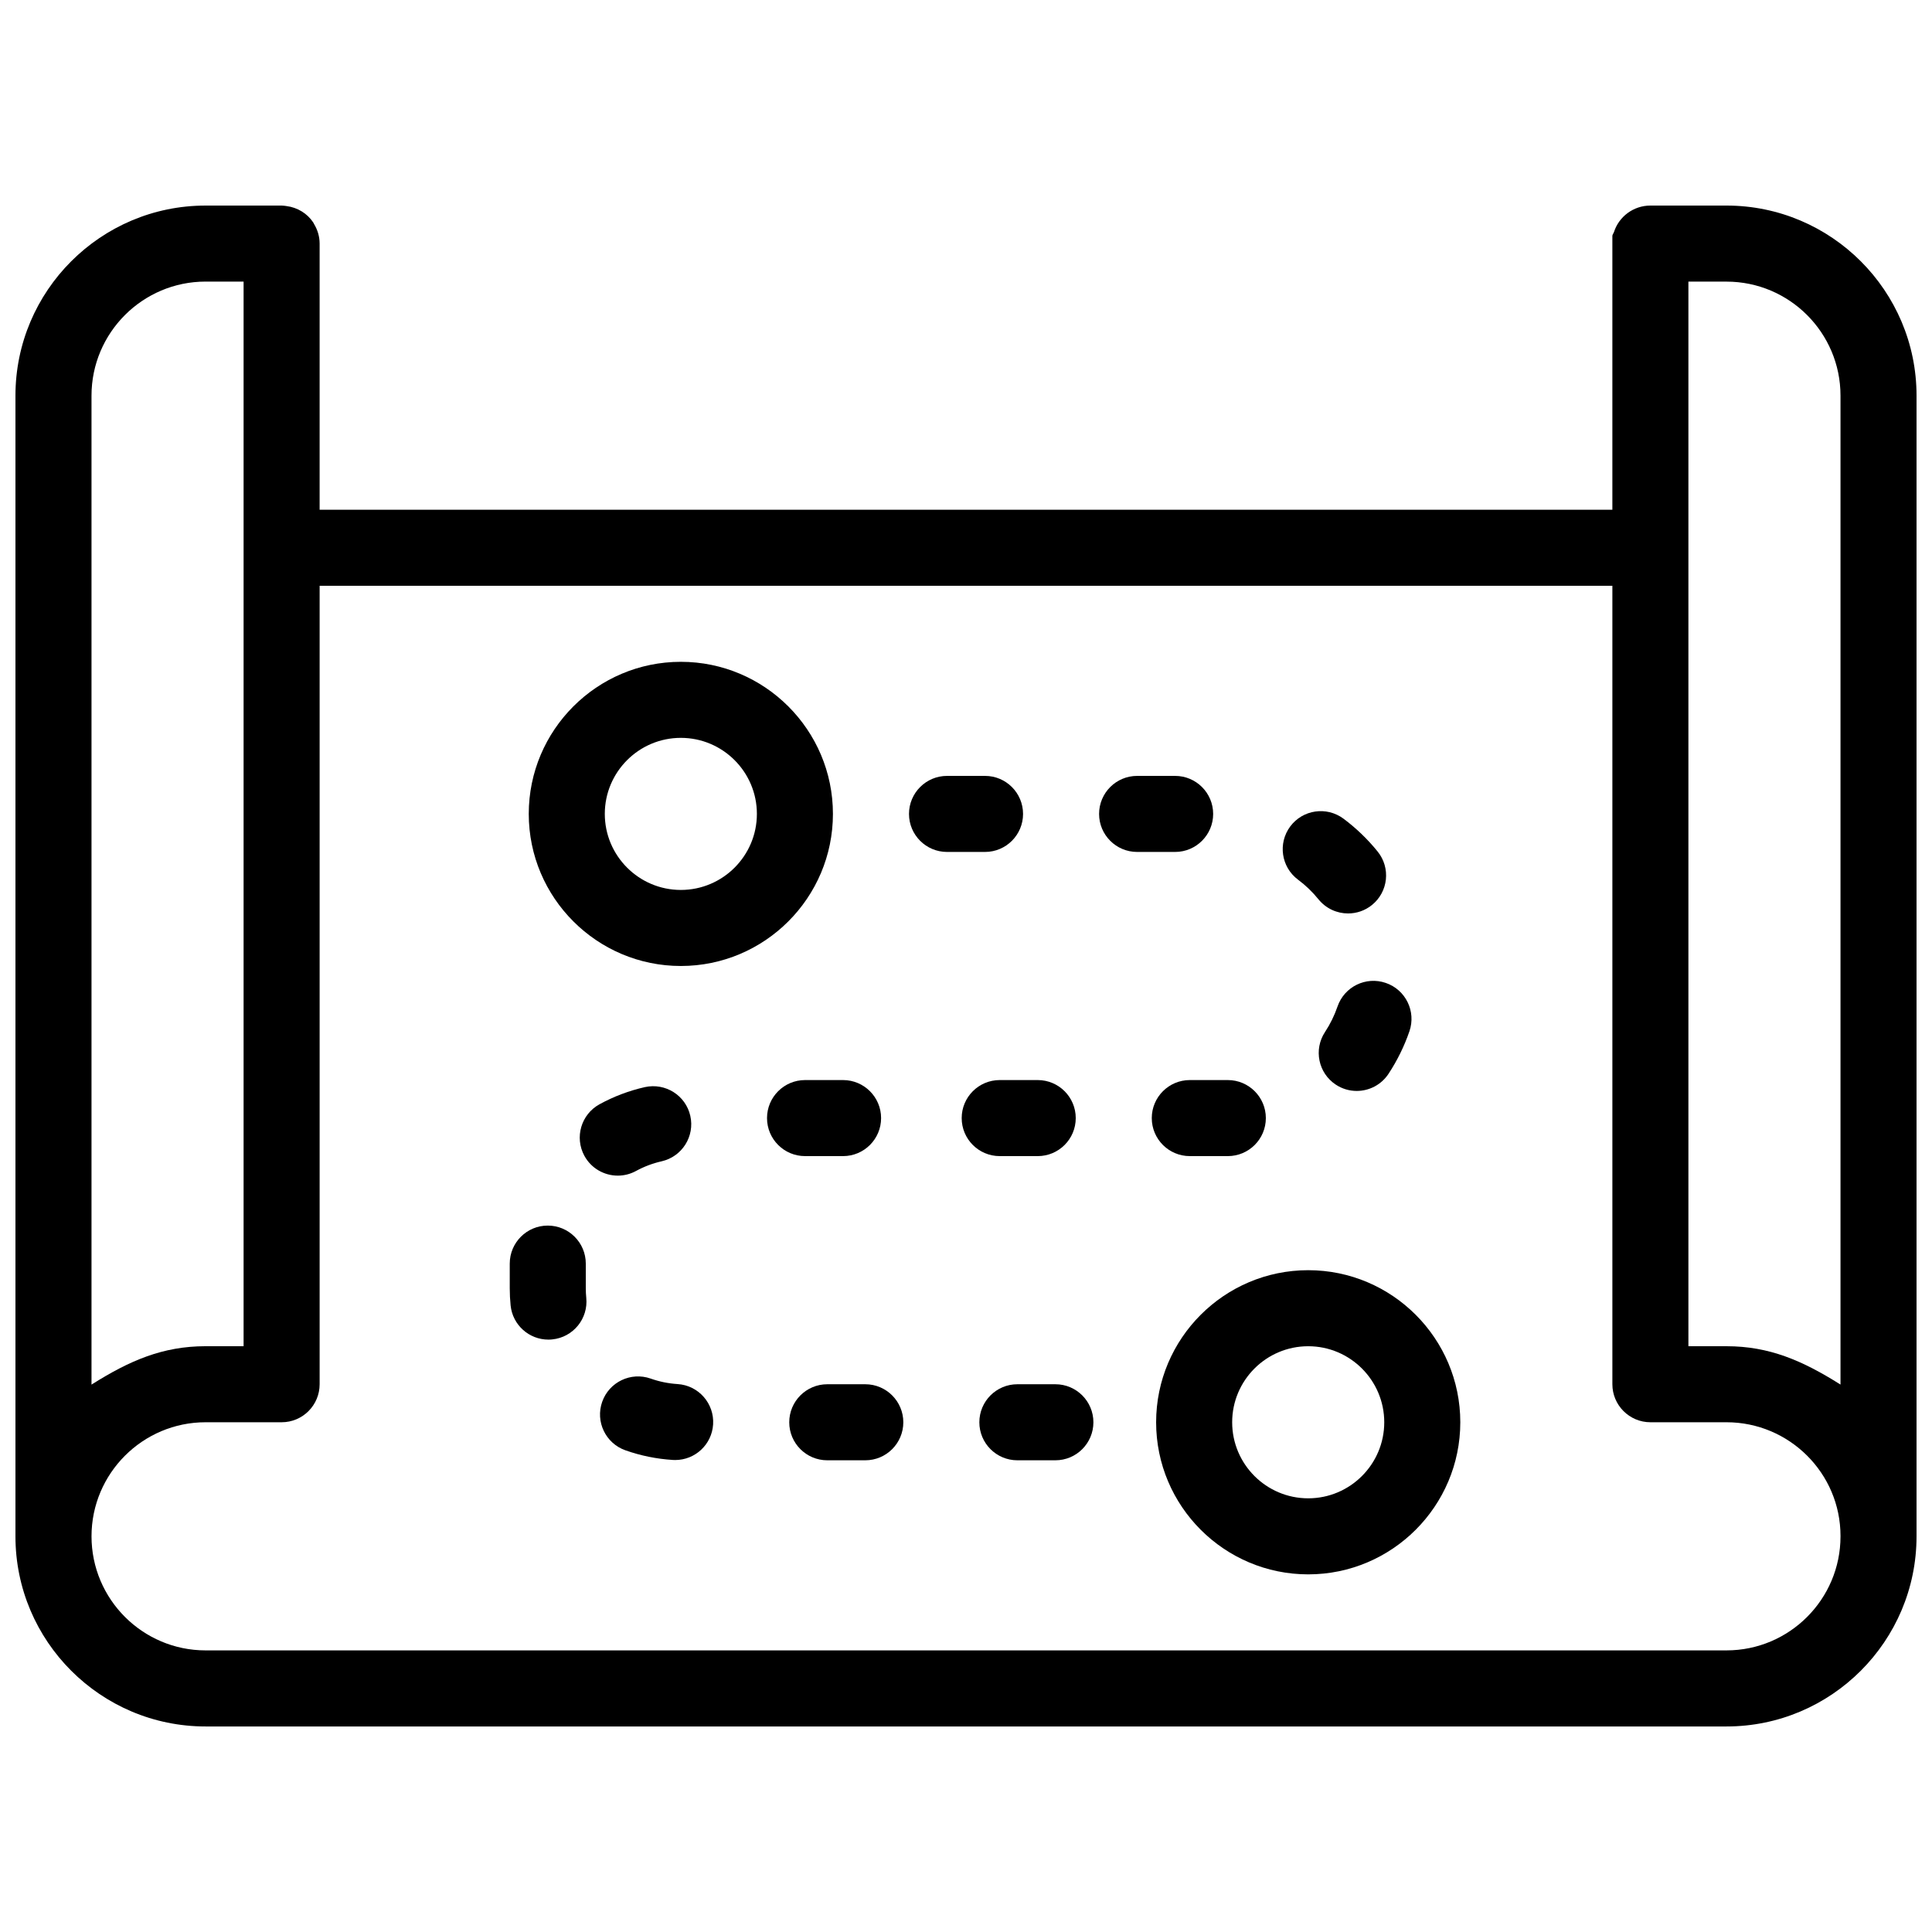
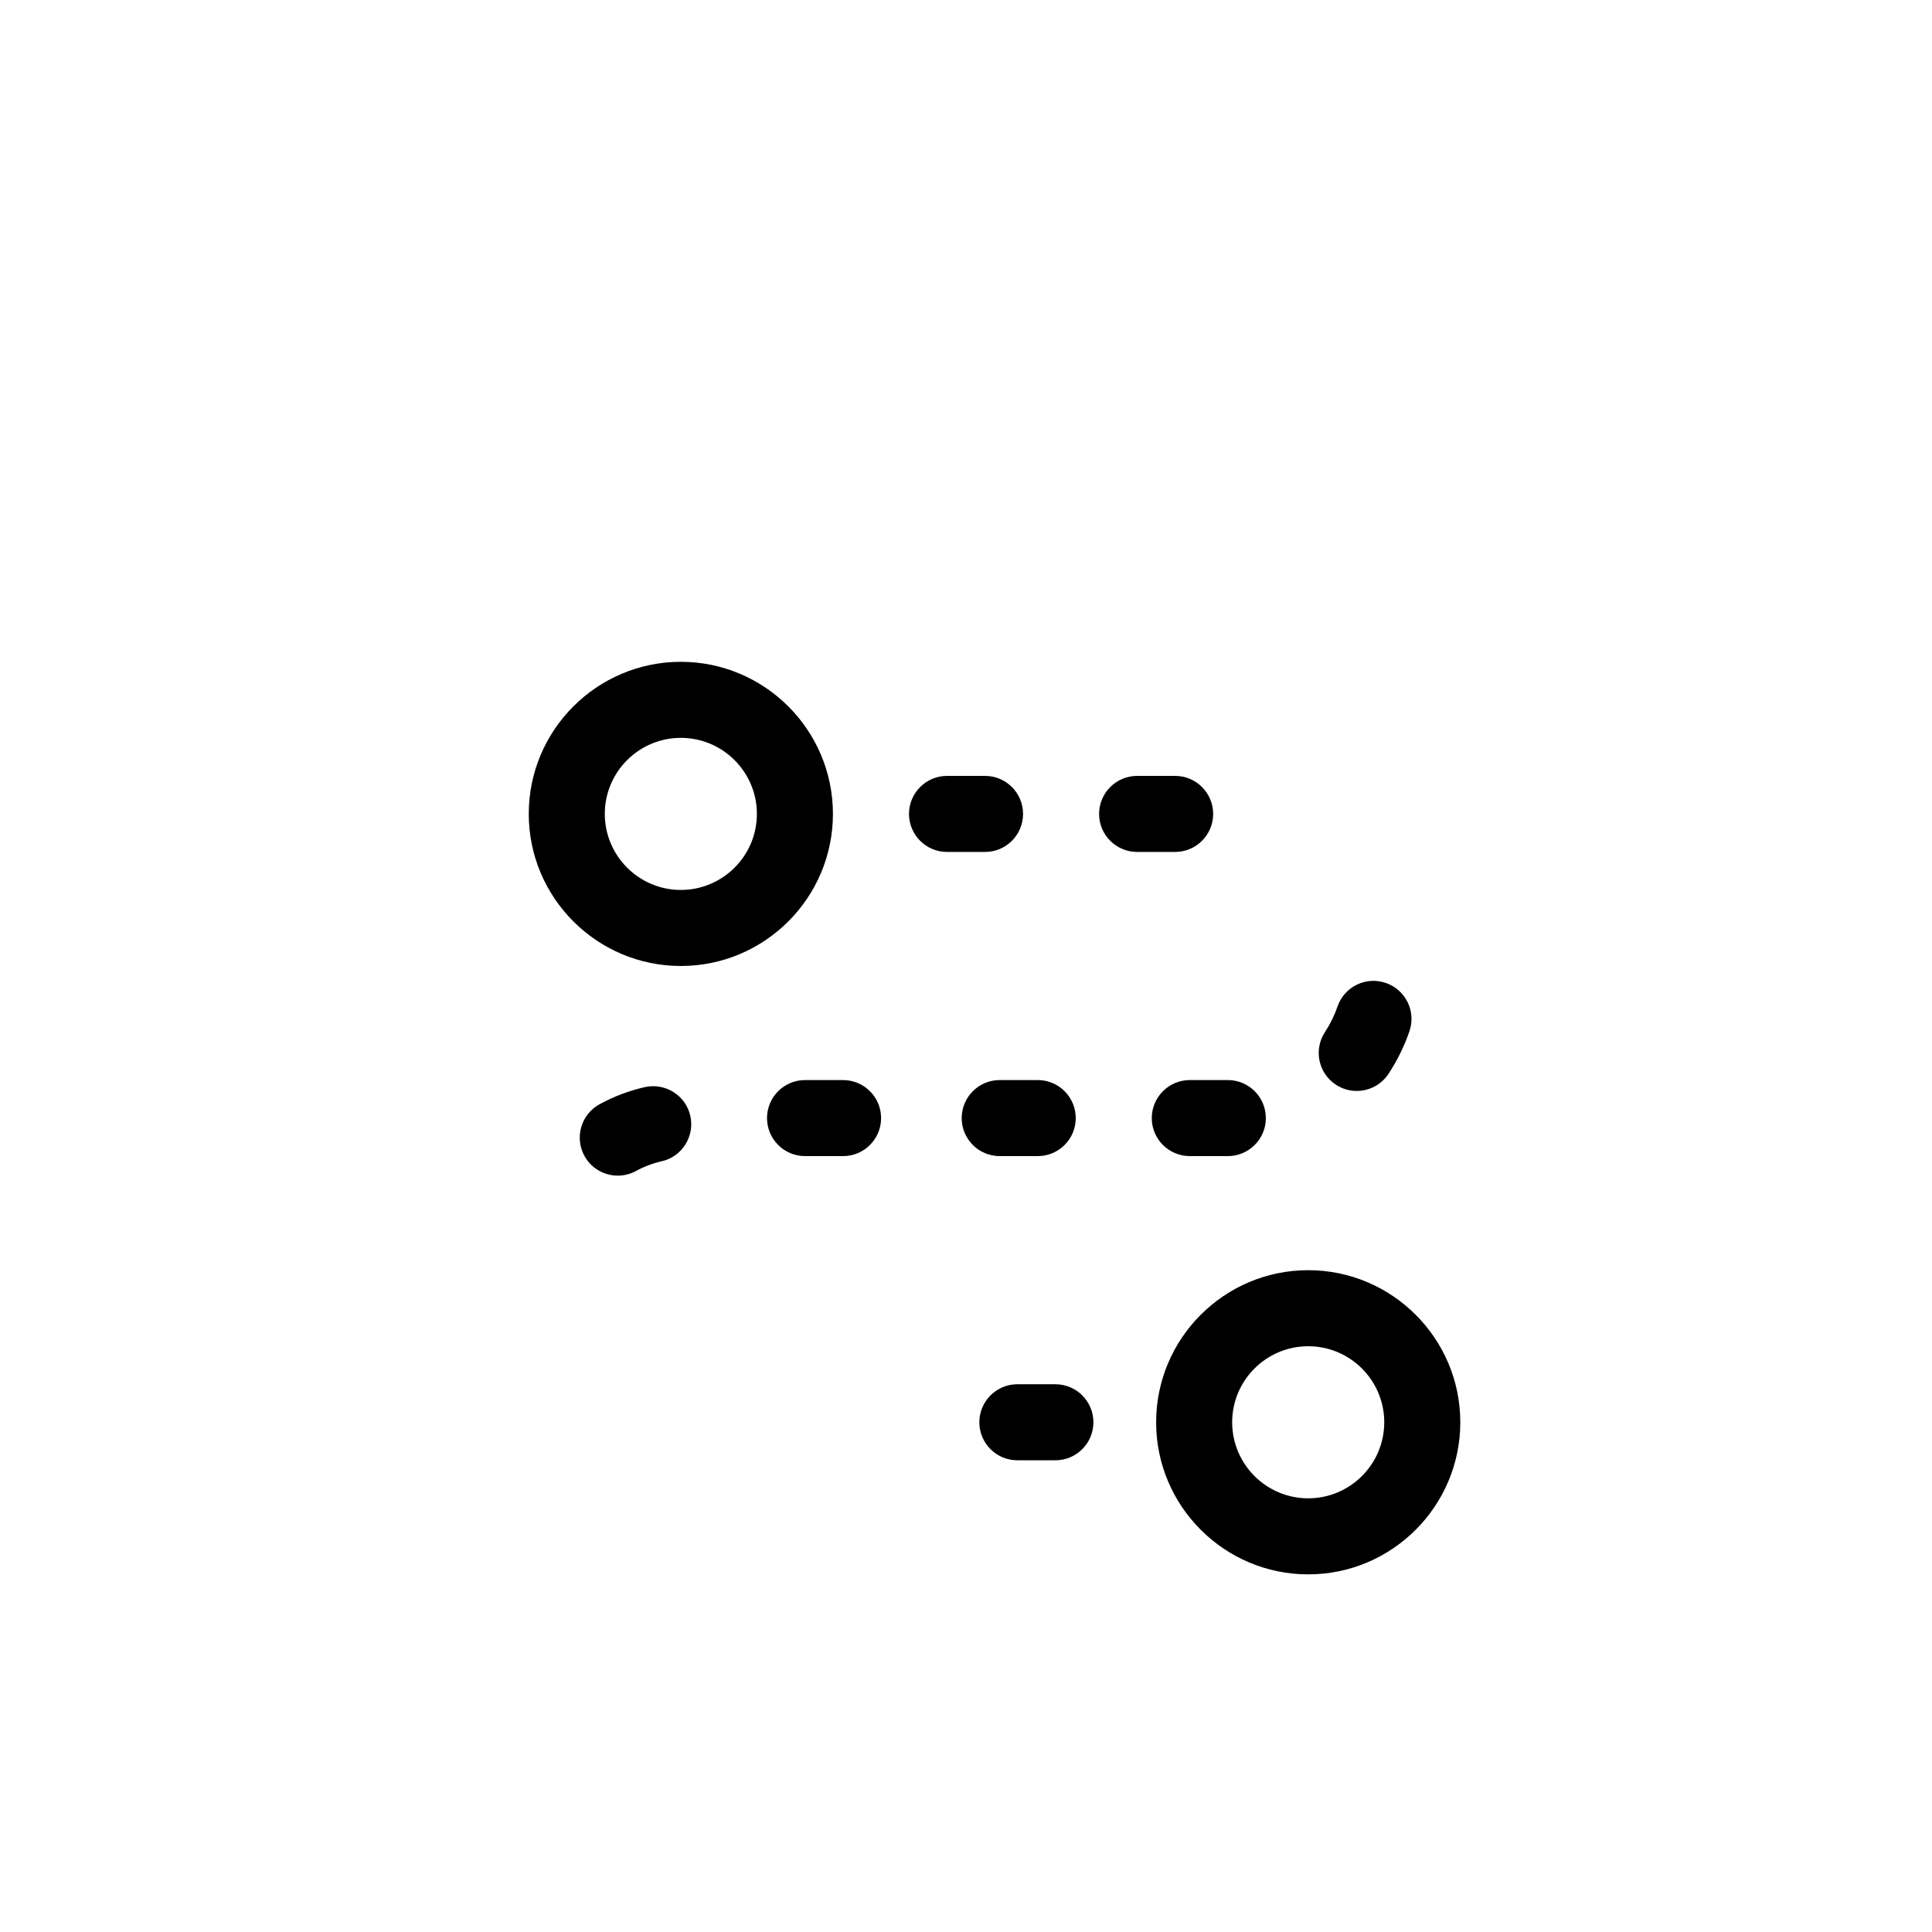
<svg xmlns="http://www.w3.org/2000/svg" width="800px" height="800px" version="1.1" viewBox="144 144 512 512">
  <defs>
    <clipPath id="a">
      <path d="m148.09 198h503.81v404h-503.81z" />
    </clipPath>
  </defs>
  <g clip-path="url(#a)">
-     <path d="m601.54 581.37h-403.06c-16.668 0-30.227-13.559-30.227-30.23s13.559-30.227 30.227-30.227h20.16c5.566 0 10.066-4.516 10.066-10.078v-211.6h342.59v211.6c0 5.562 4.519 10.078 10.082 10.078h20.164c16.633 0 30.211 13.508 30.211 30.125v0.121c0 16.664-13.551 30.211-30.211 30.211zm-403.06-362.74h10.074v282.13h-10.074c-11.348 0-20.152 3.816-30.23 10.172v-262.08c0-16.672 13.562-30.227 30.23-30.227zm433.27 30.207v262.09c-10.074-6.352-18.867-10.164-30.211-10.164h-10.094v-282.13h10.094c16.66 0 30.211 13.547 30.211 30.207zm20.152 0.07v-0.051c0-27.781-22.586-50.379-50.363-50.379h-20.164c-4.508 0-8.348 2.945-9.648 6.996-0.117 0.352-0.434 0.691-0.434 1.062v72.551h-342.59v-70.535c0-1.891-0.551-3.641-1.457-5.152-0.094-0.156-0.156-0.328-0.254-0.48l-0.008-0.004c-1.574-2.348-4.141-3.945-7.098-4.312-0.414-0.051-0.82-0.125-1.25-0.125h-20.16c-27.781 0-50.383 22.598-50.383 50.379v302.29c0 27.781 22.602 50.383 50.383 50.383h403.06c27.777 0 50.363-22.602 50.363-50.383z" fill-rule="evenodd" />
-   </g>
-   <path d="m487.99 377.12c2.016 1.5 3.844 3.254 5.426 5.215 1.996 2.457 4.902 3.738 7.84 3.738 2.227 0 4.469-0.73 6.332-2.242 4.328-3.496 5-9.844 1.496-14.168-2.644-3.273-5.691-6.199-9.055-8.711-4.469-3.312-10.777-2.402-14.102 2.066-3.32 4.465-2.398 10.777 2.062 14.102" fill-rule="evenodd" />
+     </g>
  <path d="m498.45 410.75c-0.812 2.371-1.926 4.641-3.309 6.742-3.062 4.644-1.781 10.895 2.867 13.953 1.707 1.129 3.633 1.664 5.535 1.664 3.273 0 6.484-1.594 8.422-4.531 2.32-3.516 4.188-7.32 5.551-11.293 1.801-5.266-1.004-11-6.266-12.797-5.269-1.82-10.996 0.996-12.801 6.262" fill-rule="evenodd" />
  <path d="m459.31 450.38h10.074c5.562 0 10.078-4.512 10.078-10.074s-4.516-10.078-10.078-10.078h-10.074c-5.562 0-10.078 4.516-10.078 10.078s4.516 10.074 10.078 10.074" fill-rule="evenodd" />
  <path d="m465.5 359.7c0-5.562-4.516-10.078-10.078-10.078h-10.074c-5.562 0-10.078 4.516-10.078 10.078 0 5.559 4.516 10.074 10.078 10.074h10.074c5.562 0 10.078-4.516 10.078-10.074" fill-rule="evenodd" />
  <path d="m415.12 359.7c0-5.562-4.512-10.078-10.074-10.078h-10.078c-5.562 0-10.074 4.516-10.074 10.078 0 5.559 4.512 10.074 10.074 10.074h10.078c5.562 0 10.074-4.516 10.074-10.074" fill-rule="evenodd" />
  <path d="m419.01 450.38c5.562 0 10.074-4.512 10.074-10.074s-4.512-10.078-10.074-10.078h-10.078c-5.562 0-10.074 4.516-10.074 10.078s4.512 10.074 10.074 10.074z" fill-rule="evenodd" />
-   <path d="m373.31 510.84h-10.074c-5.562 0-10.078 4.516-10.078 10.078s4.516 10.074 10.078 10.074h10.074c5.562 0 10.078-4.512 10.078-10.074s-4.516-10.078-10.078-10.078" fill-rule="evenodd" />
  <path d="m423.69 510.84h-10.078c-5.559 0-10.074 4.516-10.074 10.078s4.516 10.074 10.074 10.074h10.078c5.562 0 10.074-4.512 10.074-10.074s-4.512-10.078-10.074-10.078" fill-rule="evenodd" />
-   <path d="m323.56 510.79c-2.441-0.152-4.836-0.641-7.117-1.449-5.254-1.852-11.004 0.902-12.855 6.148-1.855 5.246 0.895 10.996 6.141 12.852 4.039 1.43 8.266 2.289 12.562 2.559 0.219 0.016 0.43 0.02 0.645 0.02 5.277 0 9.711-4.098 10.047-9.441 0.348-5.551-3.867-10.34-9.422-10.688" fill-rule="evenodd" />
  <path d="m367.42 450.38c5.562 0 10.078-4.512 10.078-10.074s-4.516-10.078-10.078-10.078h-10.074c-5.562 0-10.078 4.516-10.078 10.078s4.516 10.074 10.078 10.074z" fill-rule="evenodd" />
  <path d="m312.55 454.32c2.141-1.164 4.418-2.027 6.781-2.562 5.426-1.23 8.836-6.621 7.606-12.047-1.223-5.43-6.613-8.816-12.051-7.613-4.18 0.949-8.223 2.473-12 4.539-4.883 2.672-6.68 8.793-4.012 13.676 1.828 3.348 5.285 5.242 8.852 5.242 1.633 0 3.293-0.398 4.824-1.234" fill-rule="evenodd" />
-   <path d="m299.24 485.41v-6.539c0-5.562-4.516-10.078-10.078-10.078s-10.074 4.516-10.074 10.078v6.539c0 1.535 0.078 3.047 0.23 4.543 0.527 5.195 4.906 9.059 10.012 9.059 0.348 0 0.688-0.016 1.031-0.055 5.539-0.559 9.566-5.5 9.004-11.039-0.082-0.824-0.125-1.66-0.125-2.508" fill-rule="evenodd" />
  <path d="m324.43 339.54c11.113 0 20.152 9.035 20.152 20.152 0 11.113-9.039 20.152-20.152 20.152-11.113 0-20.152-9.039-20.152-20.152 0-11.117 9.039-20.152 20.152-20.152m0 60.457c22.223 0 40.305-18.082 40.305-40.305 0-22.223-18.082-40.305-40.305-40.305s-40.305 18.082-40.305 40.305c0 22.223 18.082 40.305 40.305 40.305" fill-rule="evenodd" />
  <path d="m490.69 541.07c-11.117 0-20.152-9.039-20.152-20.152 0-11.117 9.035-20.152 20.152-20.152 11.113 0 20.152 9.035 20.152 20.152 0 11.113-9.039 20.152-20.152 20.152m0-60.457c-22.227 0-40.305 18.082-40.305 40.305 0 22.223 18.078 40.305 40.305 40.305 22.223 0 40.305-18.082 40.305-40.305 0-22.223-18.082-40.305-40.305-40.305" fill-rule="evenodd" />
</svg>